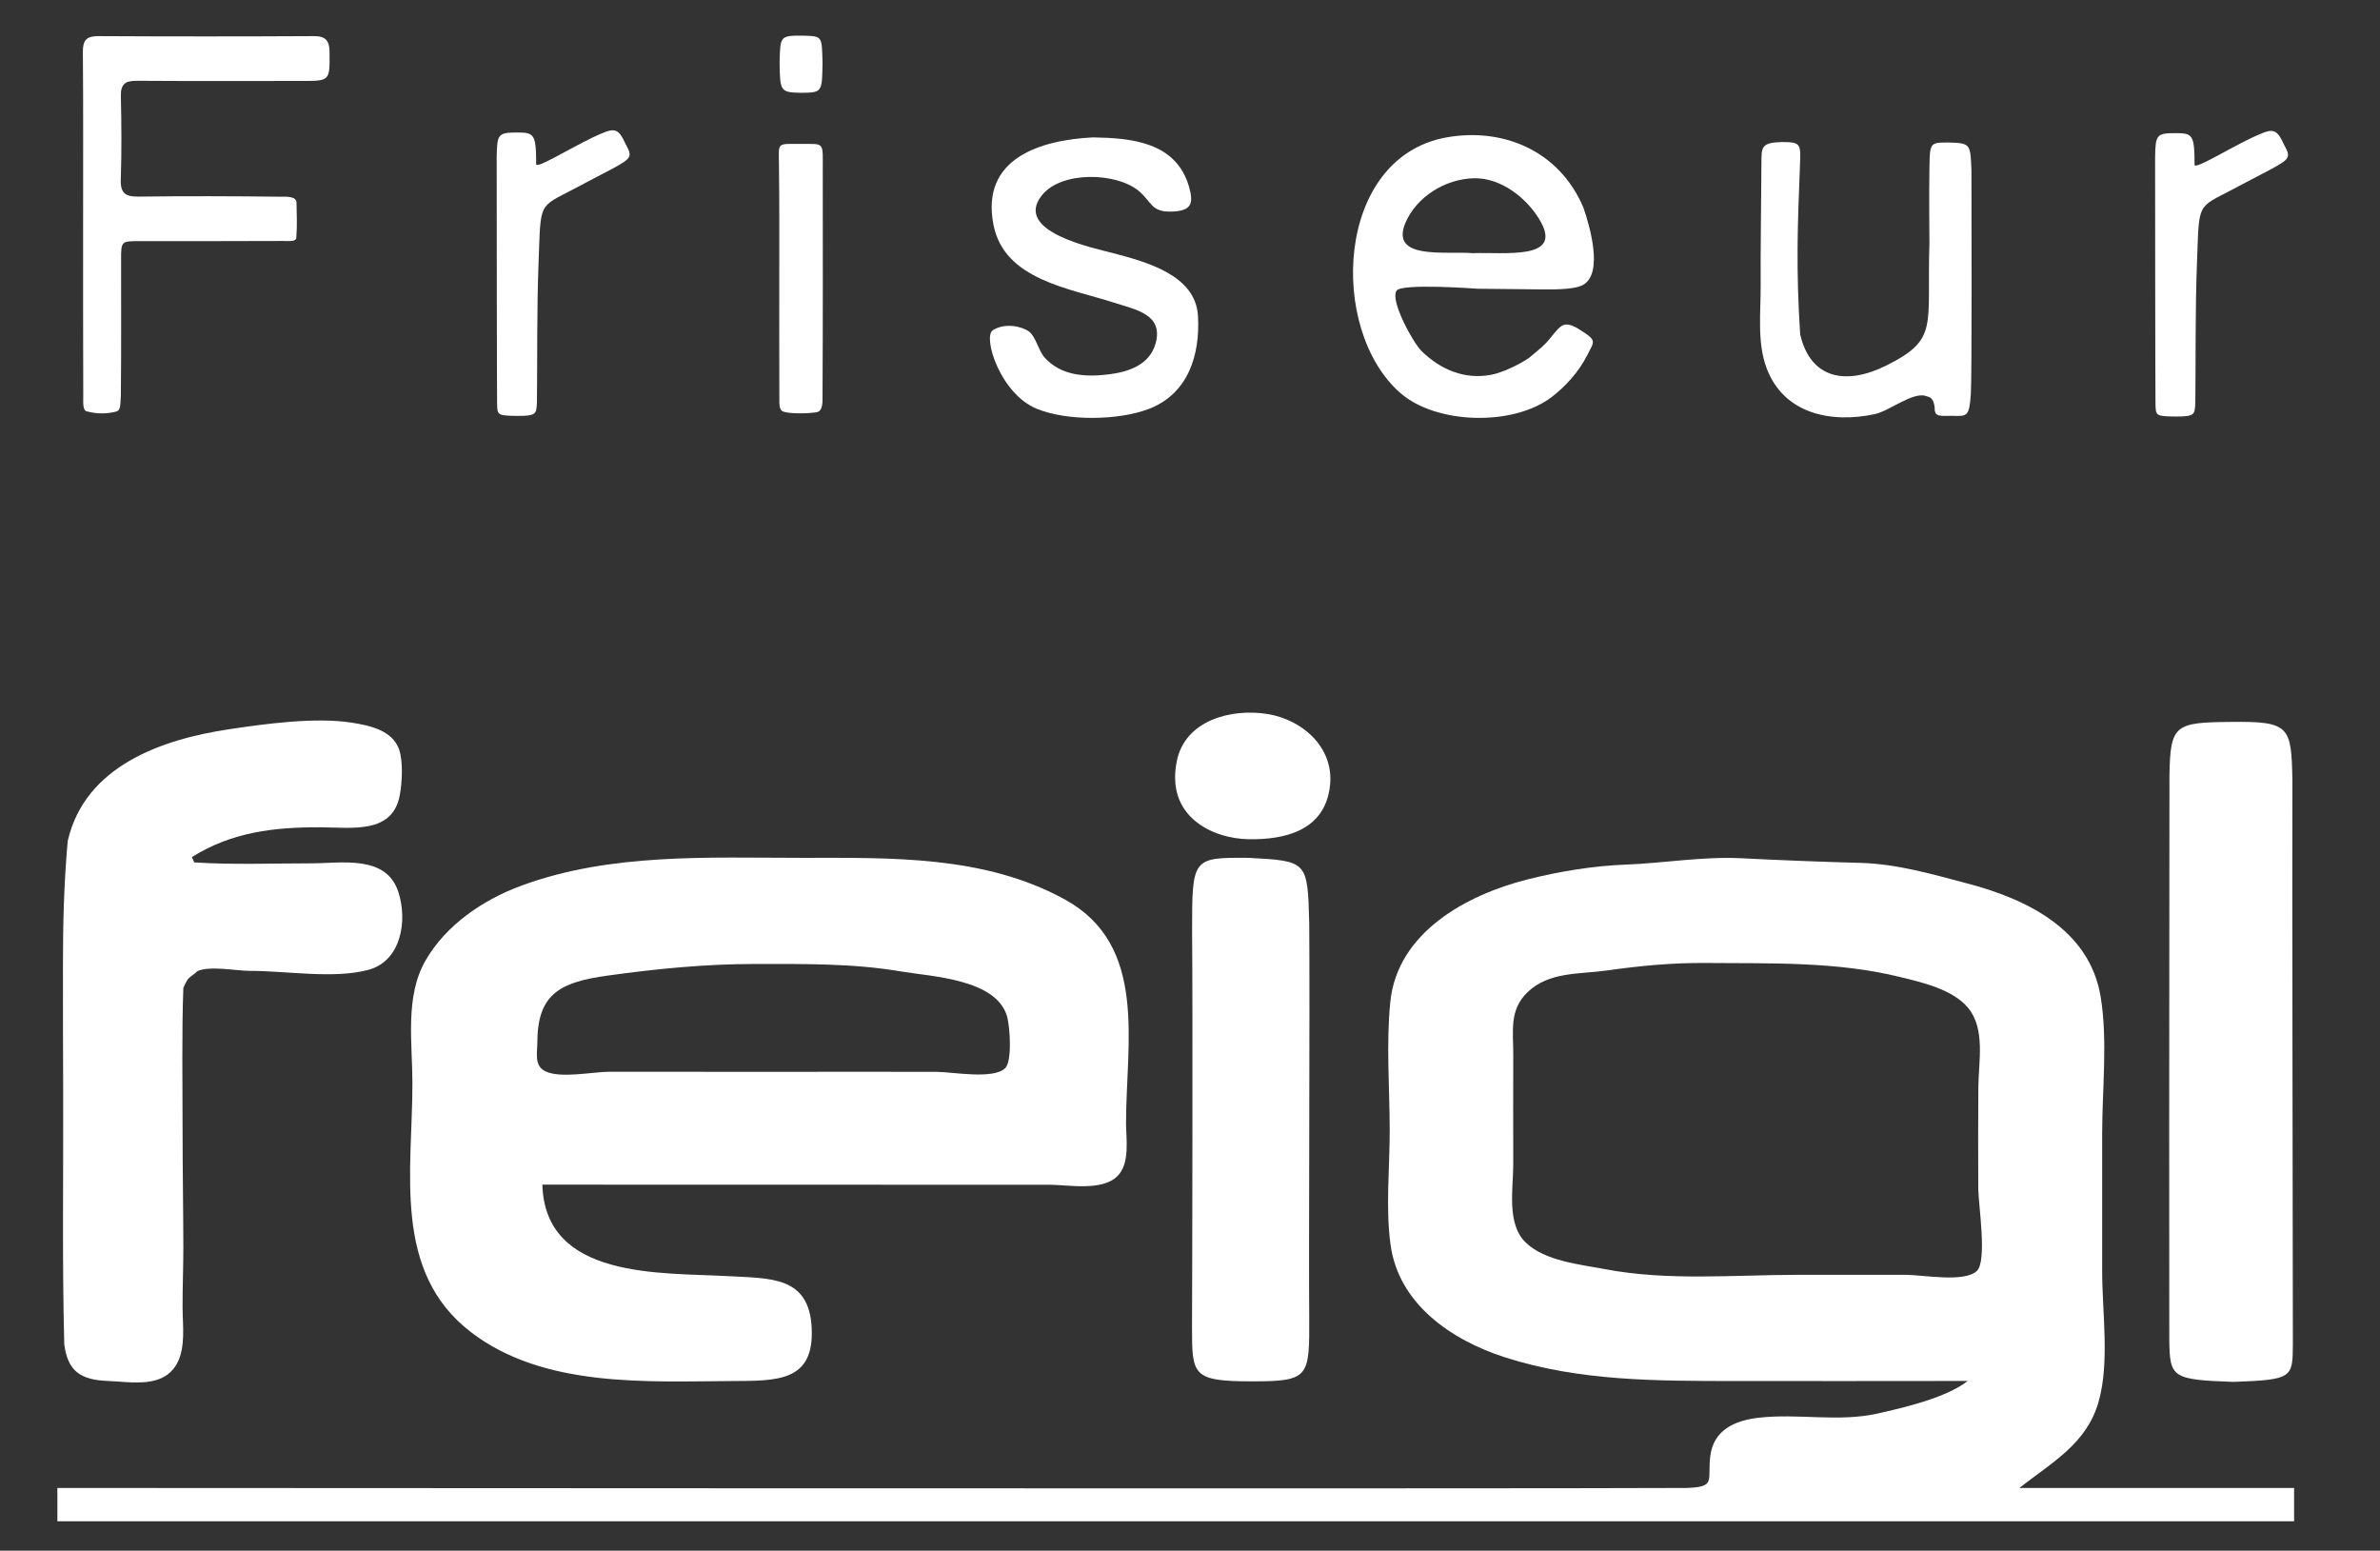
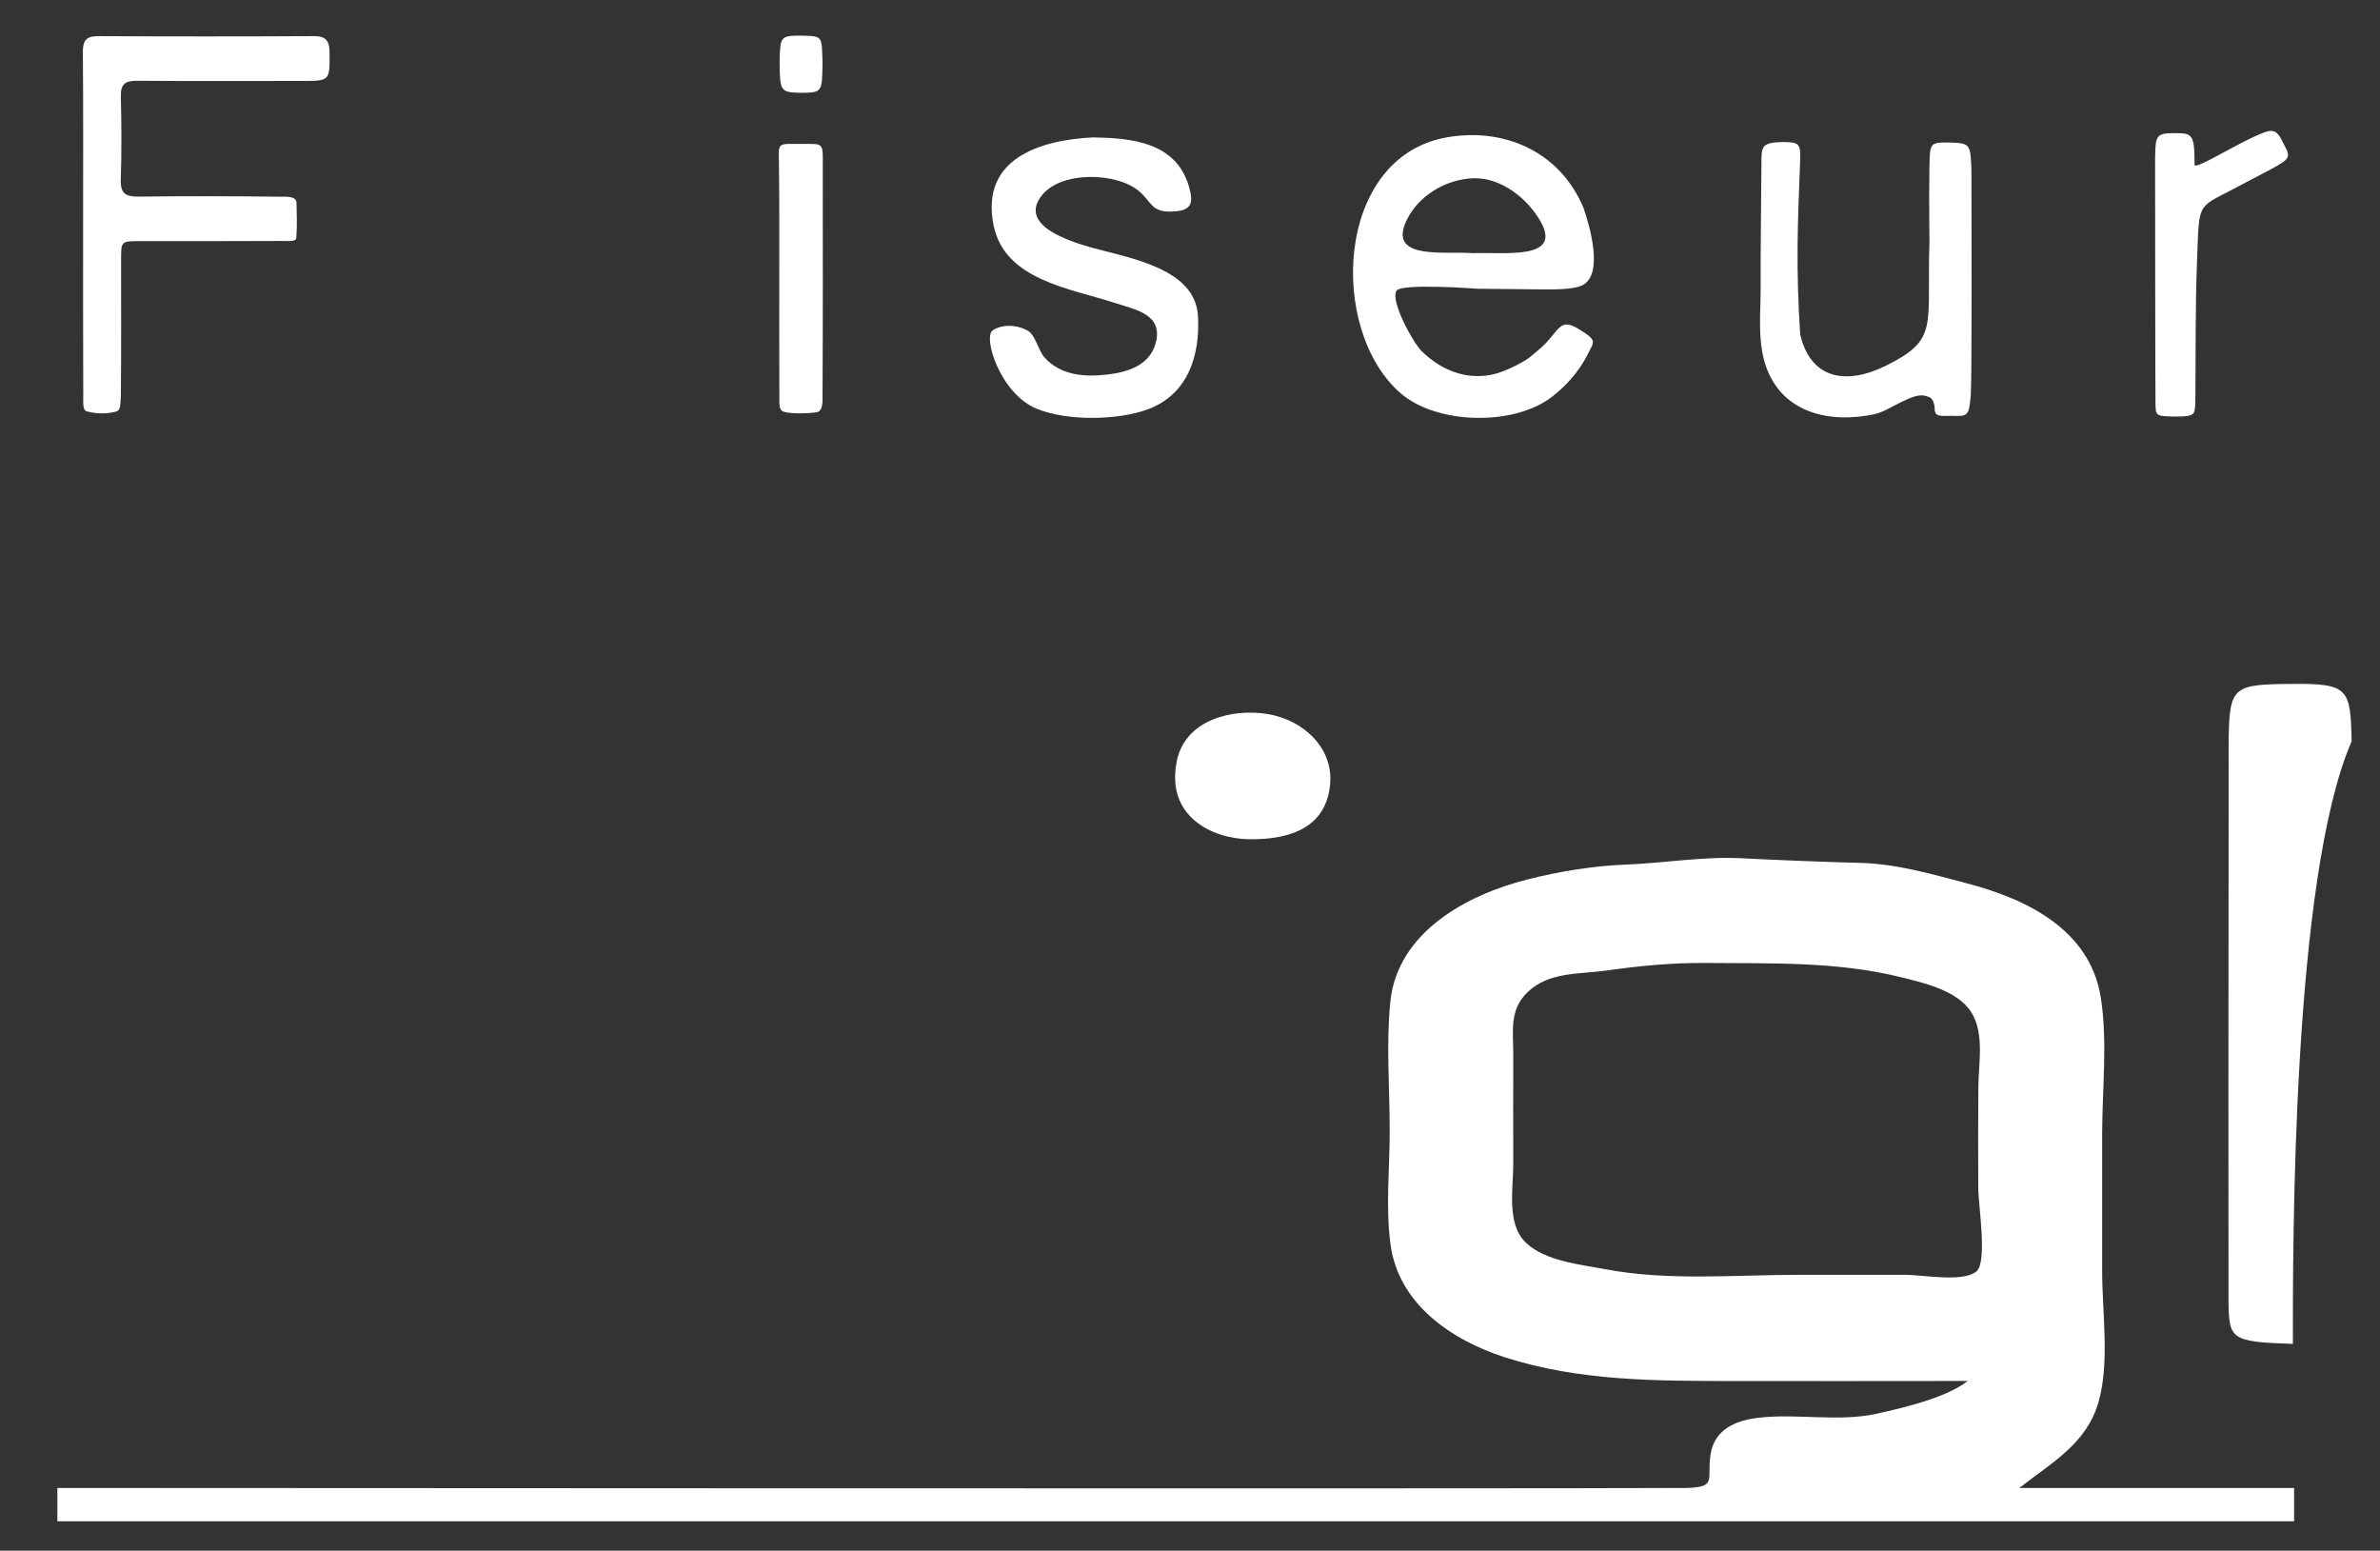
<svg xmlns="http://www.w3.org/2000/svg" version="1.1" x="0px" y="0px" fill="white" viewBox="0 0 3070 2000" style="enable-background:new 0 0 3070 2000;" xml:space="preserve">
  <rect x="0" y="0" width="3070" height="2000" fill="#333333" stroke="none" />
  <path d="M2538.2,1781.1c-100.3,0-200.6,0.3-300.9,0.1c-100-0.2-199.7,0.4-296.1-30.6c-68.7-22.1-137-68.5-147.5-145.1  c-6.6-48.1-1-99.8-1.1-148.3c-0.1-54.3-4.7-111,0.8-165.1c9-89.5,98.5-138.1,176.7-157.8c41.2-10.4,85-17.6,127.5-19.2  c49-1.9,98.8-10.6,147.9-8.2c51.4,2.6,102.3,4.6,153.8,6c47.8,1.3,91.8,14.3,137.9,26.4c76.8,20.1,158.3,59.4,172.5,146.5  c9.2,56.4,1.9,119.5,1.9,176.6c0.1,58.7,0.1,117.5,0,176.2c-0.1,52.7,9.9,118-4.5,169c-15.5,54.9-60.7,78.7-102.3,111.5  c157.1,0,354.4,0,354.4,0v43H74v-43c0,0,1886,1.2,2102.2,0c38.1-1.5,25.8-9.6,30-41.6c4.4-33.4,31.6-45.3,61.8-48.9  c51.2-6,103.3,5.9,154-5.5C2456.7,1815.3,2510.3,1802.8,2538.2,1781.1z M2319.5,1644.2c46.3,0,92.7,0,139,0c21.5,0,75.2,10.4,91.5-5  c13.6-12.8,1.8-87.3,1.8-105.8c-0.1-43.7-0.3-87.4,0.1-131.1c0.2-32.6,9.4-75.1-13.2-102.4c-19.8-23.9-59.2-32.8-87.7-39.8  c-81.6-20.1-166.1-17.4-249.8-18.1c-43.7-0.4-85.5,3.6-128.7,9.7c-35.5,5-74.3,1.4-101.9,27.8c-24.2,23.2-18.5,50.2-18.6,81.8  c-0.1,46.3-0.2,92.7,0,139c0.2,31.8-9.2,77.8,16,102.2c24.9,24.1,70.4,28.3,102.4,34.4C2151.4,1652.4,2237.5,1644.2,2319.5,1644.2z" />
-   <path d="M699.6,1527.9c3.5,122.4,153,113.2,239.7,118c54.4,3.1,104.4-0.2,107.7,66.7c3.5,69.7-44.7,68.3-102.2,68.6  c-111,0.6-243.9,8.8-337.5-63.2c-101.7-78.2-75.2-207.8-75.3-321.6c-0.1-51.6-9.8-111,16.8-157.4c26.3-45.9,74.1-78.3,122.9-96.4  c115.2-42.8,242.4-36.2,362.9-36.2c115.2,0,235.3-3.3,339,53.7c107.4,59,79,184.5,78.9,288.2c0,20.7,5.5,51.9-11.1,68.6  c-19.9,19.9-63.8,11.1-88.6,11.1c-70.3,0-140.7,0-211,0C994.5,1527.9,847.1,1527.9,699.6,1527.9z M995.9,1382.4  c70.7,0,141.5-0.2,212.2,0c20.3,0.1,72.6,10.1,88.3-4.5c9.6-8.9,6.3-54.6,2.5-67.4c-14.3-47.9-97.1-50.9-136.9-57.6  c-62.4-10.6-125.5-9.6-188.6-9.6c-63.7,0-126.7,6.2-189.8,15c-58.5,8.2-89.9,21.9-90.4,84.2c-0.1,15.9-4.5,32,10.3,39.2  c19.6,9.6,61.2,0.6,82.6,0.6C856,1382.4,925.9,1382.4,995.9,1382.4z" />
-   <path d="M250.6,1112.3c49.9,3.2,100.3,1.2,150.2,1.2c40.1,0,97.5-11.4,113.1,37.1c12,37,3.6,88.8-38.5,100.2  c-44.5,12.1-106.5,1.3-152.6,1.4c-18.4,0-51.1-6.9-68,0.2c-11.1,10.4-11.1,5.3-18.3,21.8c-2.1,55.5-1,125-1,180  c0,52.3,0.9,103,1,155.3c0,26.2-1.1,51-1,77.1c0.1,22.1,4.2,51.4-7.2,72c-18,32.4-58,23.7-89.2,22.5c-34.8-1.4-51.7-12.2-56.2-47.3  c-2.8-105.8-1.1-216.4-1.4-321.1c-0.2-56.1-0.4-112.1-0.3-168.2c0.1-51.8,0.9-99.9,6.1-159.6c22.1-96.8,120.9-131.4,209.1-144.5  c47-7,110.4-15.7,157.6-8.3c23.8,3.7,52.5,10.2,60.9,34.8c5.2,15.3,3.8,42.4,0.8,58.6c-9.3,50.5-61.7,41.7-101.9,41.5  c-60.4-0.3-114.8,6.2-166.3,38.4C248.5,1107.7,249.5,1110,250.6,1112.3z" />
-   <path d="M2957.6,1733.3c-0.2,43.8-0.2,46.2-76.4,49c-79.9-2.7-82.3-5.8-83-54c-0.2-2.6-0.2-488.4,0.2-728.7  c1.2-64.9,6.9-67.9,79.4-68.5c76.1-1,77.7,6.2,79.2,74.1C2956.5,1132.7,2957.6,1607.9,2957.6,1733.3z" />
-   <path d="M1537.7,1202.1c0-95.8,0-96.2,72.9-95.7c76.1,4.1,76.1,4.1,78.2,84.3c0.9,104.6-0.8,432.3,0,508.1  c0.3,77.1,0.3,82.8-72.9,82.8c-78.3,0-78.3-7.7-78.3-70.5C1538,1634.9,1538.6,1287.1,1537.7,1202.1z" />
+   <path d="M2957.6,1733.3c-79.9-2.7-82.3-5.8-83-54c-0.2-2.6-0.2-488.4,0.2-728.7  c1.2-64.9,6.9-67.9,79.4-68.5c76.1-1,77.7,6.2,79.2,74.1C2956.5,1132.7,2957.6,1607.9,2957.6,1733.3z" />
  <path d="M1905.8,372.4c0,0-100.1-7.5-104.5,2.8c-8.2,13,21.7,67.3,32.6,77.8c24.5,23.8,55.3,36.8,89.5,30.4  c14.3-2.7,37-13.4,49-21.9c15.4-13.1,18.5-14.4,29.5-28.1c12.3-15.1,16.5-20.6,37-7.5c21.9,13.8,17.1,14.5,8.9,31.5  c-11.7,23.3-29.6,41.8-45.9,54.4c-49.6,38.3-149.5,35.7-195.9-5.2c-93-81.9-83.7-303.3,59.4-329.3c72.1-13.1,145.4,16,177,90.3  c8,23,26.5,85.4-0.7,100c-12.6,6.7-42.7,5.6-56.8,5.6 M1899.6,326.5c41.8-1.4,114.5,8.9,88.4-39.4c-16.3-30.2-51.1-58.1-86.8-57.2  c-36.9,0.9-74.2,23.8-88.6,58.1C1793.4,335.4,1863.3,323.7,1899.6,326.5z" />
  <path d="M107.2,289.7c0-74.3,0.3-148.5-0.3-222.8c-0.1-15,4.6-20.3,19.9-20.3c92.7,0.5,185.4,0.5,278.1,0  c15.4-0.1,20.1,6.1,20.2,20.6c0.3,37.2,0.7,37.2-35.8,37.2c-71.1,0-142.2,0.3-213.3-0.2c-15-0.1-20.4,4.8-20.1,20  c0.8,35.8,1.1,71.7-0.1,107.4c-0.6,18,6.3,22.2,23,22c60.6-0.8,121.1-0.6,181.7,0.1c8.2,0.1,22.2-1.3,22,8.3c0.2,16.1,1,26.7-0.3,45  c-0.7,5.1-11.2,3.8-17.2,3.8c-61.6,0.3-123.3,0.2-184.9,0.2c-23.9,0-23.9,0-23.9,24.7c0,57.9,0.3,115.9-0.3,173.8  c-0.5,17.6-1.4,20.3-7.1,21.6c-11.7,2.7-22.8,3-36.8-0.5c-5.5-1.4-4.6-11.8-4.6-18.1C107.1,438.2,107.2,364,107.2,289.7z" />
  <path d="M1409.8,177.2c48.1,0.8,107.1,5.3,123.9,63.5c6.4,22.2,3,31.4-22.6,32.2c-26.9,0.8-25.4-13.1-42.9-27.2  c-28.8-23.2-98.8-25.5-124.2,6.1c-37.6,47,66.6,68,91.9,74.7c43,11.4,106.5,28.2,109.4,81.1c2.8,50.6-12.7,100.3-63.4,119.8  c-39.1,15-105.5,15.9-144.6-0.2c-47.3-19.5-69.8-92.6-56.7-101.3c15.5-9.8,37-5.3,46.7,1.7c8.6,6.2,12.5,25.1,20.1,33.5  c21.3,23.6,52.6,25.4,82.2,21.8c25.6-3.1,53.4-12,61.1-40.2c10.1-37.4-25.6-43.2-53.2-52.2c-57.7-18.7-141.8-29.5-155.9-100.1  C1264.2,203.3,1343.6,180.5,1409.8,177.2z" />
  <path d="M2542.2,508.2c-2.1,28.8-4.1,28.8-24,28.1c-14.4,0-23.3,2.1-22.6-10.3c-1.4-14.4-8.1-14-11-15.1  c-16.3-6.3-47.5,19.1-65.8,23.1c-56.8,12.4-118.5-0.1-140.4-60.2c-12.1-33.3-7-71.7-7.3-106.4c-0.4-37,0.9-120.6,1-157.5  c0-20.4,0-26.1,26.7-26.7c24.7,0,24,2.7,23,30.4c-3.1,77.3-5.2,134.2,0.3,217.8c13.5,58,59.7,65.7,111.3,39.9  c67.8-33.9,51.9-49.8,55.4-157.9c0-19.1-0.7-54.2,0-96.7c0.5-32.9,0.7-32.9,24.7-32.9c28.8,0.7,28.1,2.1,29.5,36.3  C2543.1,264.1,2543.7,486.3,2542.2,508.2z" />
  <path d="M1610.7,1082.4c-46.7-0.8-107.6-29.1-92.6-101.3c10.8-51.9,69.6-67.8,116.9-60.2c45.6,7.4,86,43.6,80.6,92.3  C1709.2,1071.5,1657.4,1083.1,1610.7,1082.4z" />
-   <path d="M640.7,202.4c0.5-29.3,1.5-31.5,26.7-31.5c21.6,0,24.2,2.2,24.2,40.8c0,6.5,40.1-18.5,72.9-34.4c27.9-12.9,32-14.5,43,9.4  c8,14.8,7.6,17.2-16.1,30.1c-15.5,8.4-35.3,18.3-50.4,26.5c-47.3,24.9-43.2,16.2-46.3,95.4c-2.3,58.3-1.5,129.1-2.1,180  c-1,14.4,0.5,17.9-25.2,17.7c-26.2-0.2-25.7-1.2-26.2-15.6C640.9,499.2,640.7,237.3,640.7,202.4z" />
  <path d="M1005.2,357.6c0-50.6,0.2-94.5-0.4-145.1c-0.3-29.3-3.3-26.9,27.9-26.9c31.9,0.3,28.5-3.9,28.6,36.2  c0.1,95.9,0.2,191.7-0.3,287.6c0,7.8,0.9,20.9-7.7,22.3c-11.4,1.9-39.3,2.3-44.7-1.8c-3.8-3.2-3.3-10.3-3.3-15.8  C1005.1,461.8,1005.2,409.7,1005.2,357.6z" />
  <path d="M1061,81.5c-0.7,36,0,37.9-25.5,38.2c-29.5-0.3-29.3-1.5-29.9-39.6c1-33.4,0.1-34.4,30.6-34.1  C1061.4,46.7,1060,46.7,1061,81.5z" />
  <path d="M2779.9,203.2c0.5-29.3,1.5-31.5,26.7-31.5c21.6,0,24.2,2.2,24.2,40.8c0,6.5,40.1-18.5,72.9-34.4c27.9-12.9,32-14.5,43,9.4  c8,14.8,7.6,17.2-16.1,30.1c-15.5,8.4-35.3,18.3-50.4,26.5c-47.3,24.9-43.2,16.2-46.3,95.4c-2.3,58.3-1.5,129.1-2.1,180  c-1,14.4,0.5,17.9-25.2,17.7c-26.2-0.2-25.7-1.2-26.2-15.6C2780.1,500,2779.9,238.1,2779.9,203.2z" />
</svg>